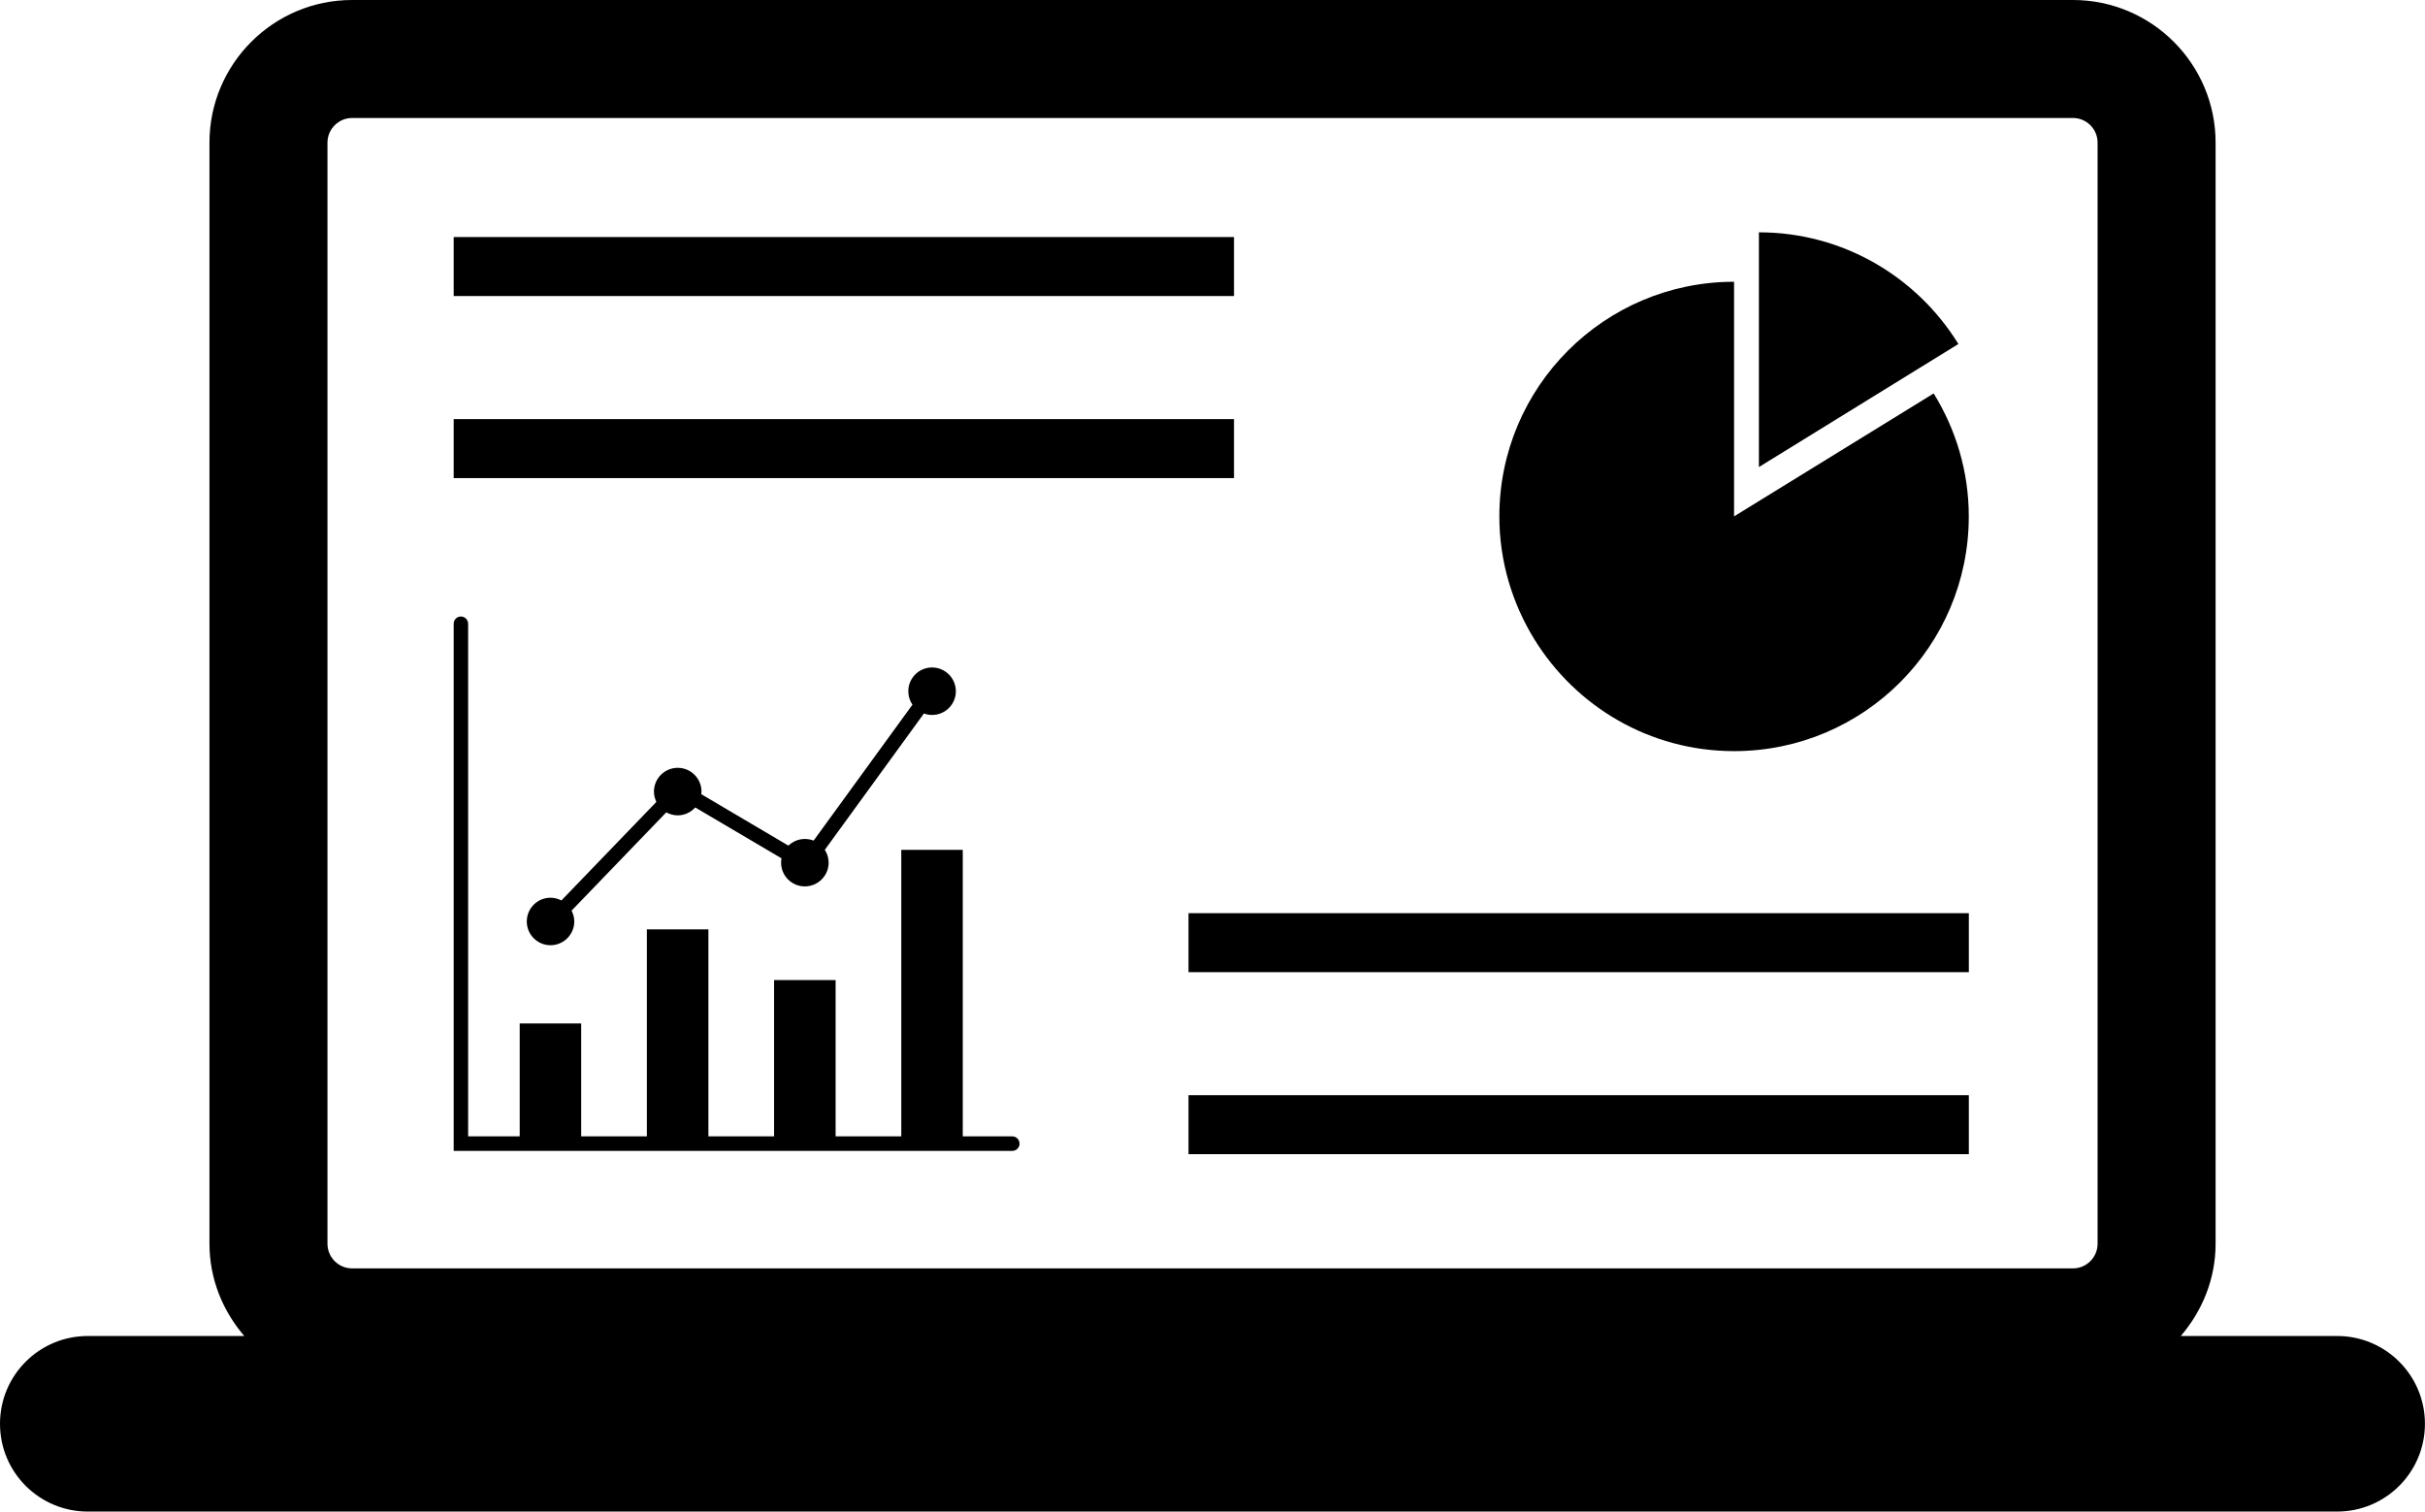
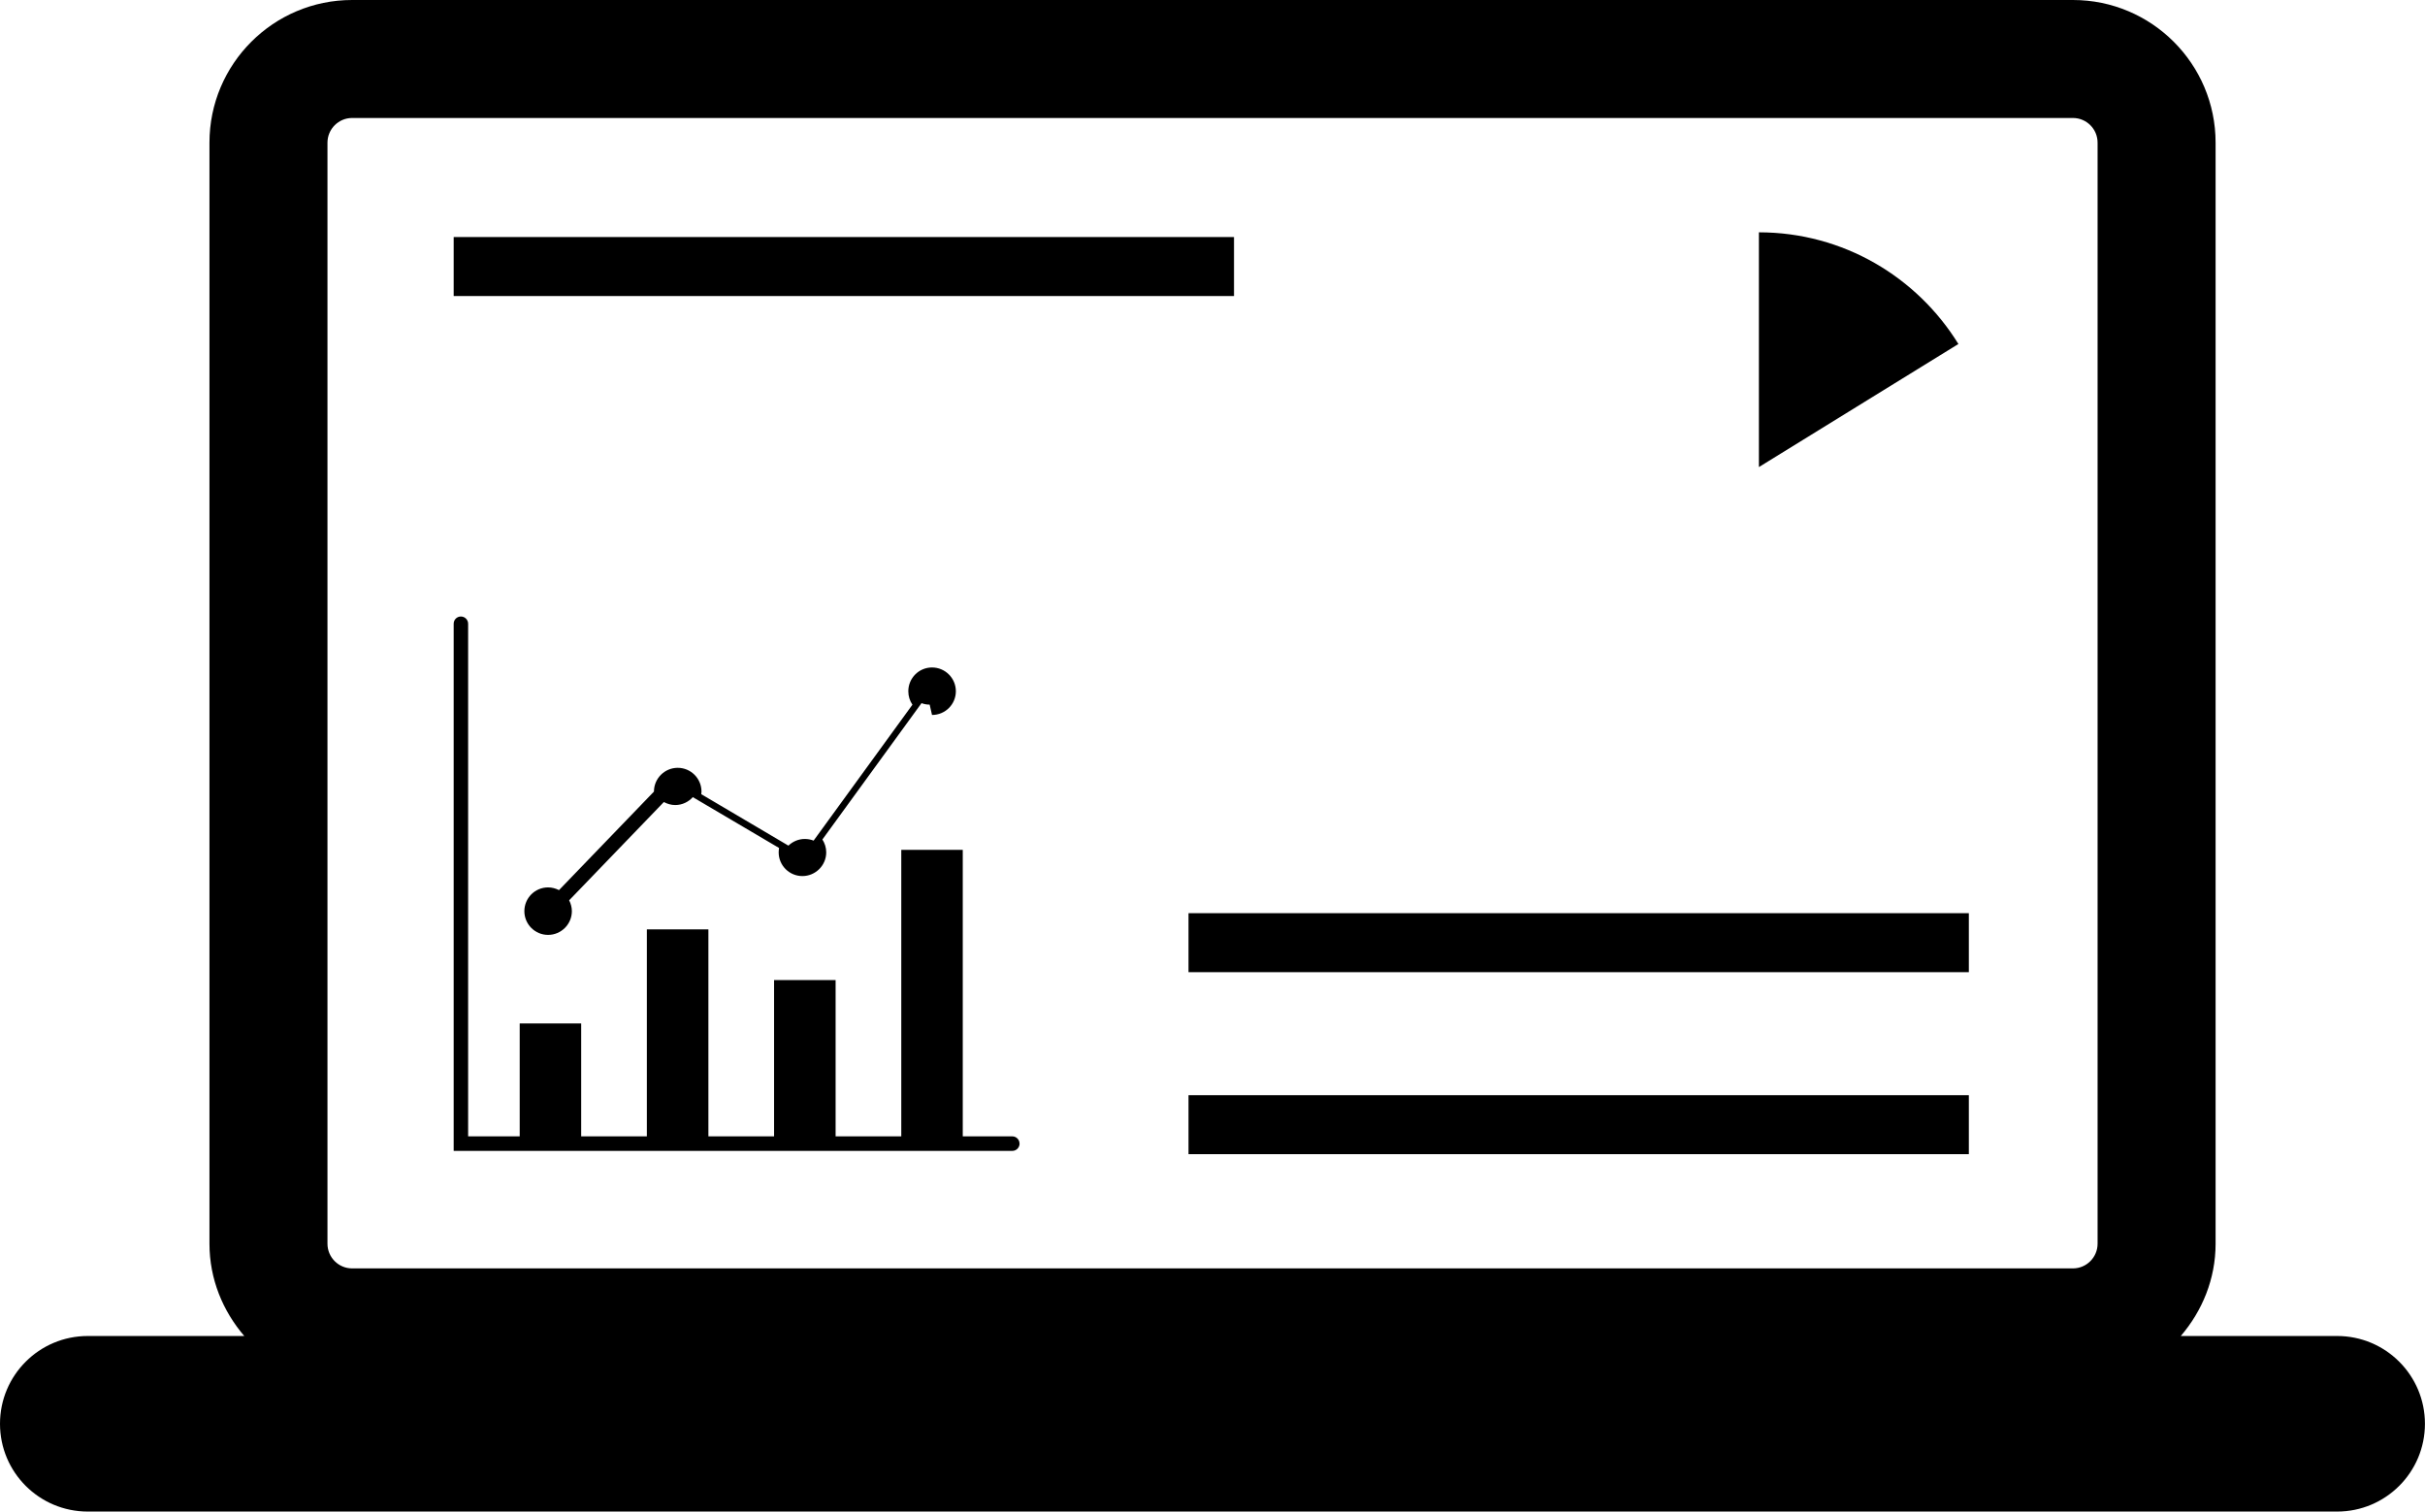
<svg xmlns="http://www.w3.org/2000/svg" id="_レイヤー_2" data-name="レイヤー_2" viewBox="0 0 410.99 256.23">
  <g id="_レイヤー_1-2" data-name="レイヤー_1">
    <g>
      <path d="M396.1,226.46h-26.5c3.62-4.22,5.9-9.65,5.9-15.64V24.18c0-13.34-10.84-24.18-24.17-24.18H59.67c-13.33,0-24.17,10.84-24.17,24.18v186.64c0,6,2.28,11.43,5.9,15.64H14.88c-8.23,0-14.88,6.66-14.88,14.88s6.65,14.88,14.88,14.88h381.22c8.22,0,14.88-6.66,14.88-14.88s-6.66-14.88-14.88-14.88ZM55.5,24.18c0-2.3,1.88-4.18,4.17-4.18h291.66c2.3,0,4.17,1.88,4.17,4.18v186.64c0,2.3-1.88,4.18-4.17,4.18H59.67c-2.3,0-4.17-1.88-4.17-4.18V24.18Z" />
      <path d="M172.79,193.84c0-.67-.55-1.22-1.22-1.22h-8.4v-48.57h-10.42v48.57h-11.13v-26.49h-10.43v26.49h-11.13v-35.08h-10.43v35.08h-11.13v-19.14h-10.42v19.14h-8.74v-86.89c0-.68-.55-1.23-1.23-1.23s-1.22.55-1.22,1.23v89.35h94.69c.67,0,1.22-.56,1.22-1.23Z" />
-       <path d="M157.96,121.19c2.24,0,4.04-1.8,4.04-4.02s-1.81-4.03-4.04-4.03-4.02,1.81-4.02,4.03c0,.84.25,1.62.7,2.28l-16.75,23.04c-.46-.18-.96-.28-1.49-.28-1.08,0-2.06.44-2.78,1.13l-14.77-8.72c0-.15.04-.28.04-.44,0-2.23-1.81-4.03-4.03-4.03s-4.03,1.81-4.03,4.03c0,.62.16,1.21.41,1.75l-16.09,16.7c-.56-.28-1.18-.46-1.85-.46-2.23,0-4.02,1.81-4.02,4.03s1.8,4.02,4.02,4.02,4.03-1.81,4.03-4.02c0-.66-.18-1.29-.46-1.84l16.05-16.66c.59.31,1.23.51,1.93.51,1.18,0,2.25-.53,2.98-1.34l14.62,8.62c-.04.23-.07.49-.07.74,0,2.23,1.81,4.02,4.02,4.02s4.04-1.8,4.04-4.02c0-.8-.24-1.54-.65-2.18l16.8-23.11c.43.16.89.25,1.38.25Z" />
+       <path d="M157.96,121.19c2.24,0,4.04-1.8,4.04-4.02s-1.81-4.03-4.04-4.03-4.02,1.81-4.02,4.03c0,.84.25,1.62.7,2.28l-16.75,23.04c-.46-.18-.96-.28-1.49-.28-1.08,0-2.06.44-2.78,1.13l-14.77-8.72c0-.15.04-.28.04-.44,0-2.23-1.81-4.03-4.03-4.03s-4.03,1.81-4.03,4.03l-16.09,16.7c-.56-.28-1.18-.46-1.85-.46-2.23,0-4.02,1.81-4.02,4.03s1.8,4.02,4.02,4.02,4.03-1.81,4.03-4.02c0-.66-.18-1.29-.46-1.84l16.05-16.66c.59.31,1.23.51,1.93.51,1.18,0,2.25-.53,2.98-1.34l14.62,8.62c-.04.23-.07.49-.07.74,0,2.23,1.81,4.02,4.02,4.02s4.04-1.8,4.04-4.02c0-.8-.24-1.54-.65-2.18l16.8-23.11c.43.16.89.25,1.38.25Z" />
      <path d="M298.1,39.39v39.78l33.81-20.86c-7-11.34-19.51-18.93-33.81-18.93Z" />
-       <path d="M293.9,127.32c21.96,0,39.77-17.81,39.77-39.79,0-7.66-2.21-14.78-5.95-20.84l-33.83,20.84v-39.77c-21.96,0-39.78,17.81-39.78,39.77,0,7.67,2.21,14.79,5.95,20.86,7,11.34,19.51,18.93,33.83,18.93Z" />
      <rect x="76.89" y="40.18" width="132.25" height="10" />
-       <rect x="76.89" y="71.04" width="132.25" height="10" />
      <rect x="201.43" y="154.79" width="132.25" height="10" />
      <rect x="201.43" y="185.64" width="132.25" height="10" />
    </g>
  </g>
</svg>